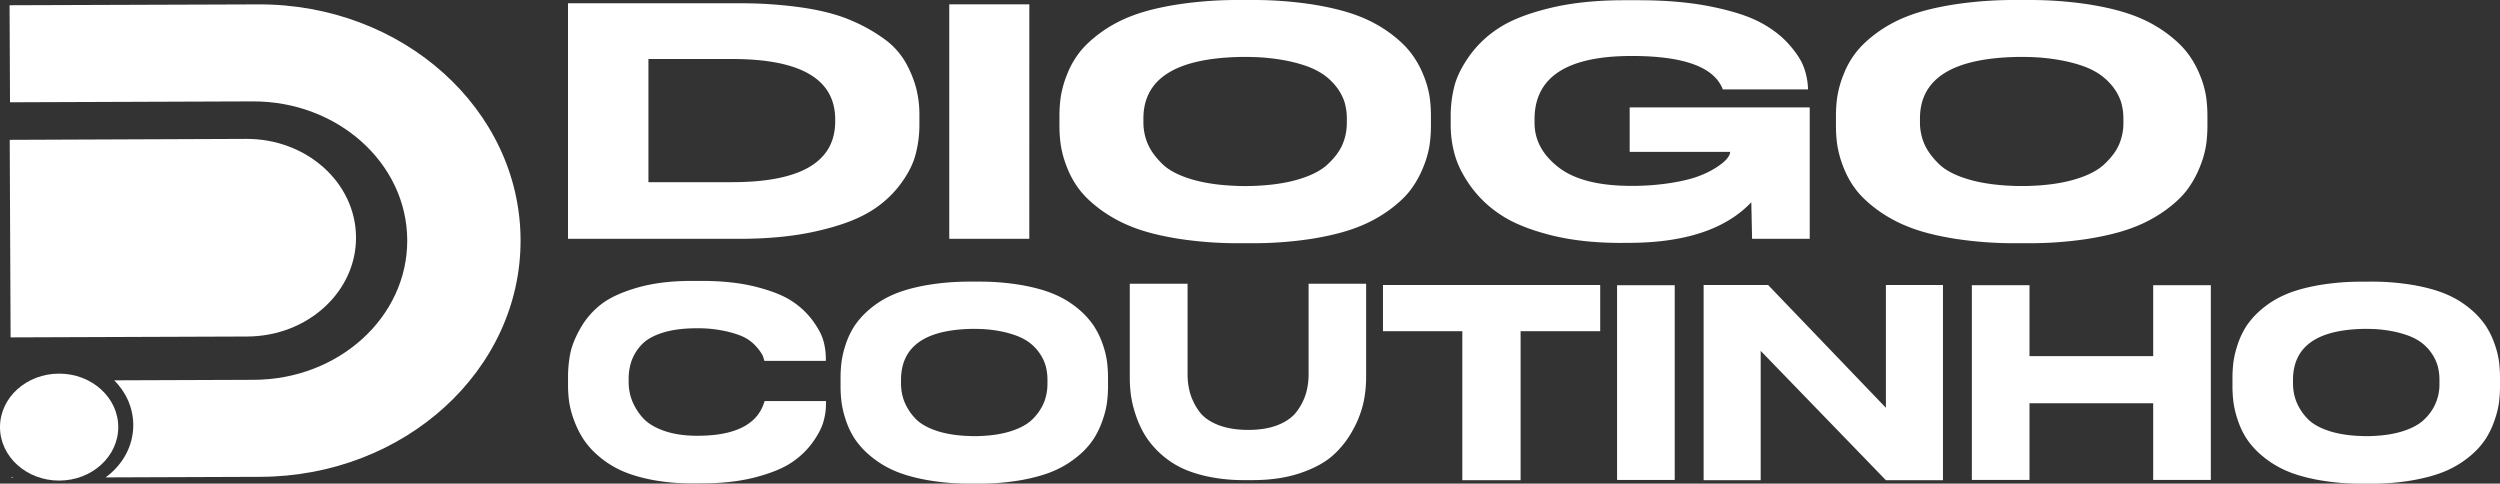
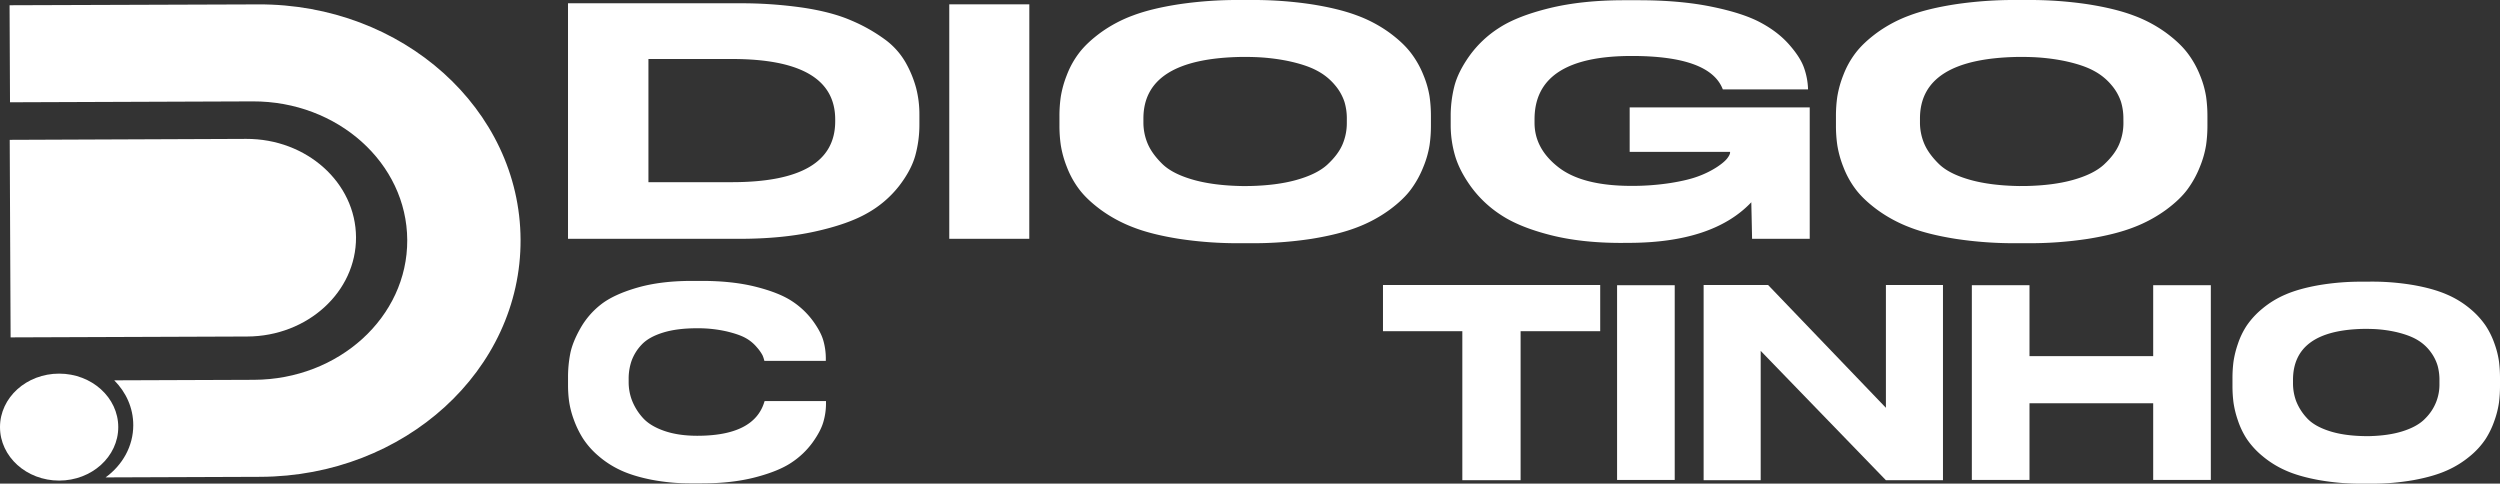
<svg xmlns="http://www.w3.org/2000/svg" viewBox="0 0 2278.07 440.68">
  <rect x="0" y="0" width="2278.07" height="440.68" fill="#333333" stroke="none" />
  <defs>
    <style>.cls-1{fill:#fff;}</style>
  </defs>
  <g id="Layer_2" data-name="Layer 2">
    <g id="Layer_1-2" data-name="Layer 1">
      <path class="cls-1" d="M224.42,126.56c55-.2,99.75,39.94,100,89.67h0c.22,49.73-44.18,90.21-99.17,90.41l-215.58.79-.41-90-.4-90Z" />
      <path class="cls-1" d="M235.33,4,8.72,4.78l.4,88.42,221.11-.82c77.47-.28,140.54,56.28,140.86,126.34S308.85,345.81,231.37,346.1l-127.27.47c10.78,10.82,17.34,25.14,17.34,40.85,0,19.24-9.84,36.41-25.22,47.6l141.05-.52C368.75,434,474.9,337.24,474.36,218.35S366.8,3.46,235.33,4Z" />
-       <path class="cls-1" d="M10.66,434.37v1H12C11.53,435,11.09,434.7,10.66,434.37Z" />
      <ellipse class="cls-1" cx="53.88" cy="389.19" rx="53.88" ry="48.73" />
      <path class="cls-1" d="M672.66,3A394,394,0,0,1,731.8,7q26.43,4,44,11.69a151.18,151.18,0,0,1,30.2,17,67.85,67.85,0,0,1,19.19,21.21,99.72,99.72,0,0,1,9.59,23.23,95.46,95.46,0,0,1,3,24.38v8.65A105.41,105.41,0,0,1,834,141.88q-3.78,13.43-14.94,27.85a96.51,96.51,0,0,1-28.78,24.52Q772.7,204.34,742.5,211T673,217.62H517.58V3ZM590.87,166H667q94.05,0,94.06-55.4v-1.73q0-55.11-94.06-55.11H590.87Z" />
      <path class="cls-1" d="M937.91,217.62H865V3.94h72.95Z" />
      <path class="cls-1" d="M1139.72,0A358.51,358.51,0,0,1,1195,3.89q24.79,3.89,41.58,10.21a122.47,122.47,0,0,1,29.35,15.55q12.55,9.21,19.61,18.42a84.67,84.67,0,0,1,11.45,20.15,86.68,86.68,0,0,1,5.65,19.58,125.47,125.47,0,0,1,1.26,18.13v8.64a123.34,123.34,0,0,1-1.26,17.84,89.1,89.1,0,0,1-5.65,19.72,90.06,90.06,0,0,1-11.29,20.44q-6.92,9.35-19.62,18.71a126.7,126.7,0,0,1-29.34,15.83q-16.64,6.48-41.58,10.51a349.75,349.75,0,0,1-55.39,4h-9.93a352.76,352.76,0,0,1-55.55-4q-25.1-4-41.74-10.51a127.12,127.12,0,0,1-29.34-15.83q-12.7-9.36-19.77-18.71a83,83,0,0,1-11.3-20.44,94.71,94.71,0,0,1-5.49-19.72,123.46,123.46,0,0,1-1.25-17.84v-8.64a122.65,122.65,0,0,1,1.25-18,95.16,95.16,0,0,1,5.49-19.57,80.67,80.67,0,0,1,11.3-20.3q7.07-9.21,19.62-18.42a122.59,122.59,0,0,1,29.34-15.55q16.79-6.33,41.89-10.21A364.82,364.82,0,0,1,1129.79,0Zm87.55,108a52.13,52.13,0,0,0-2.19-15.26,45.45,45.45,0,0,0-8.48-15,53.49,53.49,0,0,0-16.32-13.24q-10-5.46-27.3-9.07a185.45,185.45,0,0,0-32.21-3.48c-2.59-.08-8.06-.1-9.86-.07q-89,1.61-89,56.09v3.45a49.58,49.58,0,0,0,3.92,19.58q3.93,9.21,13.34,18.42t29.19,14.68q18.26,5,43.73,5.44c1.41,0,5.26,0,7.47-.05q23.58-.58,40.79-5.25,19.61-5.33,29.34-14.39t13.65-18.28a49.36,49.36,0,0,0,3.92-19.57Z" />
      <path class="cls-1" d="M1477.21,221.35q-36.32,0-64.5-7.18t-44.93-18.24a103.5,103.5,0,0,1-27.4-25.84q-10.64-14.79-14.56-28.43a100.06,100.06,0,0,1-3.91-27.72v-8a110.42,110.42,0,0,1,3.29-27.14q3.29-13.07,13.77-27.86a98.34,98.34,0,0,1,27.09-25.56q16.59-10.77,45.87-17.95T1479.71.21h13.47q37.26,0,65.75,5.74t44.62,14.22q16.13,8.47,26.46,20.1t13.77,21.26a63.83,63.83,0,0,1,3.76,19.67v.29h-77.65Q1558.31,51,1486.92,51q-88.61,0-88.61,57.73v3.16q0,23.55,21.76,40.49t66.22,17a227.62,227.62,0,0,0,35.7-2.59q16.27-2.58,26-6.32a85.29,85.29,0,0,0,16.44-8.18q6.73-4.46,9.4-7.9t2.66-5.46v-.57H1485V97.86h164.07V217.62h-52.53s-.37-19.15-.7-33.32q-35.07,37-112.09,37Z" />
      <path class="cls-1" d="M1847.33,0a358.56,358.56,0,0,1,55.24,3.89q24.79,3.89,41.58,10.21a122.4,122.4,0,0,1,29.34,15.55q12.55,9.21,19.62,18.42a85,85,0,0,1,11.45,20.15,86.68,86.68,0,0,1,5.65,19.58,125.47,125.47,0,0,1,1.26,18.13v8.64a123.34,123.34,0,0,1-1.26,17.84,89.65,89.65,0,0,1-5.65,19.72,90.45,90.45,0,0,1-11.29,20.44q-6.91,9.35-19.62,18.71a126.7,126.7,0,0,1-29.34,15.83q-16.63,6.48-41.58,10.51a349.79,349.79,0,0,1-55.4,4h-9.92a352.76,352.76,0,0,1-55.55-4q-25.09-4-41.74-10.51a126.7,126.7,0,0,1-29.34-15.83q-12.71-9.36-19.77-18.71a83,83,0,0,1-11.3-20.44,94.71,94.71,0,0,1-5.49-19.72,123.46,123.46,0,0,1-1.25-17.84v-8.64a122.65,122.65,0,0,1,1.25-18,95.16,95.16,0,0,1,5.49-19.57,80.36,80.36,0,0,1,11.3-20.3q7.07-9.21,19.61-18.42A122.47,122.47,0,0,1,1740,14.1q16.79-6.33,41.89-10.21A364.82,364.82,0,0,1,1837.41,0Zm87.56,108a52.13,52.13,0,0,0-2.19-15.26,45.45,45.45,0,0,0-8.48-15,53.49,53.49,0,0,0-16.32-13.24q-10-5.46-27.3-9.07a185.45,185.45,0,0,0-32.21-3.48c-2.59-.08-8.06-.1-9.86-.07q-89,1.61-89,56.09v3.45a49.58,49.58,0,0,0,3.92,19.58q3.93,9.21,13.34,18.42T1796,164.08q18.26,5,43.72,5.44c1.42,0,5.27,0,7.48-.05q23.58-.58,40.79-5.25,19.61-5.33,29.34-14.39T1931,131.55a49.36,49.36,0,0,0,3.92-19.57Z" />
      <path class="cls-1" d="M630.38,440.46a188.16,188.16,0,0,1-36.92-3.36q-16.77-3.35-28.2-8.74A85.81,85.81,0,0,1,545,415.18a73.46,73.46,0,0,1-13.82-15.7,87.54,87.54,0,0,1-8.27-17,83,83,0,0,1-4.3-16.53,109,109,0,0,1-1-14.86v-6.94a112.17,112.17,0,0,1,2-21.81q2-10.31,9.17-23a73.15,73.15,0,0,1,18.69-21.8q11.55-9.11,32.95-15.34t50-6.23h9.28q27.86,0,49.15,5.39t33,13.18a73.4,73.4,0,0,1,19,18q7.37,10.19,9.51,18.21a59.44,59.44,0,0,1,2.15,15.46v2.63H696.51a28.8,28.8,0,0,0-1.7-5.15,38.81,38.81,0,0,0-5.21-7.31A35.82,35.82,0,0,0,679.41,308q-6-3.36-17.66-6.11a117.28,117.28,0,0,0-26.84-2.76q-18.12,0-30.92,4T584.74,314a42.27,42.27,0,0,0-9.17,14.62,49.66,49.66,0,0,0-2.72,16.77v2.87a46.4,46.4,0,0,0,3.06,16.66,51.84,51.84,0,0,0,9.62,15.57Q592.1,388,605,392.54t30.35,4.55q51.85,0,61.15-30.91a2,2,0,0,0,.23-.71h55.94v2.63a59.41,59.41,0,0,1-2.38,16.29q-2.37,8.4-9.85,18.81a74.25,74.25,0,0,1-19.25,18.33q-11.79,7.91-33,13.42t-48.58,5.51Z" />
-       <path class="cls-1" d="M891.48,256.63a224.64,224.64,0,0,1,39.77,3.22q17.85,3.22,29.94,8.49a84.72,84.72,0,0,1,21.13,12.91,75,75,0,0,1,14.12,15.29,73.67,73.67,0,0,1,8.24,16.74,80.71,80.71,0,0,1,4.07,16.25,120.91,120.91,0,0,1,.91,15.06v7.17a118.91,118.91,0,0,1-.91,14.82,83,83,0,0,1-4.07,16.37,78.25,78.25,0,0,1-8.13,17,71,71,0,0,1-14.12,15.53,88,88,0,0,1-21.13,13.15q-12,5.38-29.94,8.72a217.64,217.64,0,0,1-39.88,3.35h-7.14a219.54,219.54,0,0,1-40-3.35q-18.08-3.34-30.05-8.72a88,88,0,0,1-21.13-13.15,73.84,73.84,0,0,1-14.23-15.53,72.7,72.7,0,0,1-8.14-17,87.79,87.79,0,0,1-3.95-16.37,118.94,118.94,0,0,1-.9-14.82v-7.17a118.08,118.08,0,0,1,.9-14.94,88.3,88.3,0,0,1,3.95-16.25,70.35,70.35,0,0,1,8.14-16.86,74.5,74.5,0,0,1,14.12-15.29,84.72,84.72,0,0,1,21.13-12.91q12.09-5.26,30.16-8.49a228.48,228.48,0,0,1,40-3.22Zm63,89.63a49,49,0,0,0-1.58-12.66,39.53,39.53,0,0,0-6.1-12.43,40.16,40.16,0,0,0-11.75-11q-7.23-4.55-19.66-7.53a116.13,116.13,0,0,0-23.19-2.89c-1.87-.07-5.8-.08-7.1-.06q-64.07,1.33-64.07,46.58v2.86a46.63,46.63,0,0,0,2.82,16.26,49.11,49.11,0,0,0,9.61,15.3q6.78,7.65,21,12.19,13.14,4.19,31.48,4.51c1,0,3.79,0,5.38,0q17-.48,29.37-4.35,14.13-4.42,21.13-12a46.06,46.06,0,0,0,9.83-15.17,46.63,46.63,0,0,0,2.82-16.26Z" />
-       <path class="cls-1" d="M1244.85,258.52V344.1a111,111,0,0,1-2.36,22.52,94,94,0,0,1-9.34,24.53,86,86,0,0,1-17.78,23.11q-10.8,10-29.81,16.59T1142,437.49h-8.1a156.89,156.89,0,0,1-34.09-3.44q-15.42-3.44-26-9.12a80.32,80.32,0,0,1-18.67-13.75,77.2,77.2,0,0,1-12.83-16.36,93.05,93.05,0,0,1-7.76-17.78,99.09,99.09,0,0,1-4.06-17.3,122.74,122.74,0,0,1-1-15.65V258.52h52.66v82.26a63.57,63.57,0,0,0,2.36,17.66,54,54,0,0,0,8,16.12q5.63,7.94,17.22,12.56t27.79,4.62q16,0,27.34-4.62t17.1-12.56a52.57,52.57,0,0,0,8.11-16.12,63.63,63.63,0,0,0,2.36-17.66V258.52Z" />
      <path class="cls-1" d="M1332.52,301.8h-72.31V259.73h197.94V301.8h-72.53V437.58h-53.1Z" />
      <path class="cls-1" d="M1526.05,437.34h-52.52V259.9h52.52Z" />
      <path class="cls-1" d="M1611.17,259.73,1718.49,371.6V259.73h52V437.58h-52l-114.1-117.85V437.58h-52V259.73Z" />
      <path class="cls-1" d="M1796.8,259.9h52.53v64.63h112.72V259.9h52.52V437.34h-52.52V367.46H1849.33v69.87H1796.8Z" />
      <path class="cls-1" d="M2159.9,256.63a224.64,224.64,0,0,1,39.77,3.22q17.85,3.22,29.94,8.49a84.72,84.72,0,0,1,21.13,12.91,75,75,0,0,1,14.12,15.29,73.67,73.67,0,0,1,8.24,16.74,80.71,80.71,0,0,1,4.07,16.25,121,121,0,0,1,.9,15.06v7.17a118.94,118.94,0,0,1-.9,14.82A83,83,0,0,1,2273.1,383a78.72,78.72,0,0,1-8.13,17,71,71,0,0,1-14.12,15.53,88.19,88.19,0,0,1-21.13,13.15q-12,5.38-29.94,8.72a217.64,217.64,0,0,1-39.88,3.35h-7.15a219.51,219.51,0,0,1-40-3.35q-18.08-3.34-30.05-8.72a88,88,0,0,1-21.13-13.15,73.84,73.84,0,0,1-14.23-15.53,72.7,72.7,0,0,1-8.14-17,87.79,87.79,0,0,1-4-16.37,118.91,118.91,0,0,1-.91-14.82v-7.17a118,118,0,0,1,.91-14.94,88.3,88.3,0,0,1,4-16.25,70.35,70.35,0,0,1,8.14-16.86,74.5,74.5,0,0,1,14.12-15.29,84.54,84.54,0,0,1,21.13-12.91q12.09-5.26,30.16-8.49a228.44,228.44,0,0,1,40-3.22Zm63,89.63a49.45,49.45,0,0,0-1.58-12.66,39.75,39.75,0,0,0-6.1-12.43,40.28,40.28,0,0,0-11.75-11q-7.23-4.55-19.66-7.53a116.13,116.13,0,0,0-23.19-2.89c-1.87-.07-5.8-.08-7.1-.06q-64.07,1.33-64.07,46.58v2.86a46.63,46.63,0,0,0,2.82,16.26,48.75,48.75,0,0,0,9.61,15.3q6.76,7.65,21,12.19,13.14,4.19,31.48,4.51c1,0,3.79,0,5.38,0q17-.48,29.37-4.35,14.13-4.42,21.13-12a43.17,43.17,0,0,0,12.65-31.43Z" />
    </g>
  </g>
</svg>